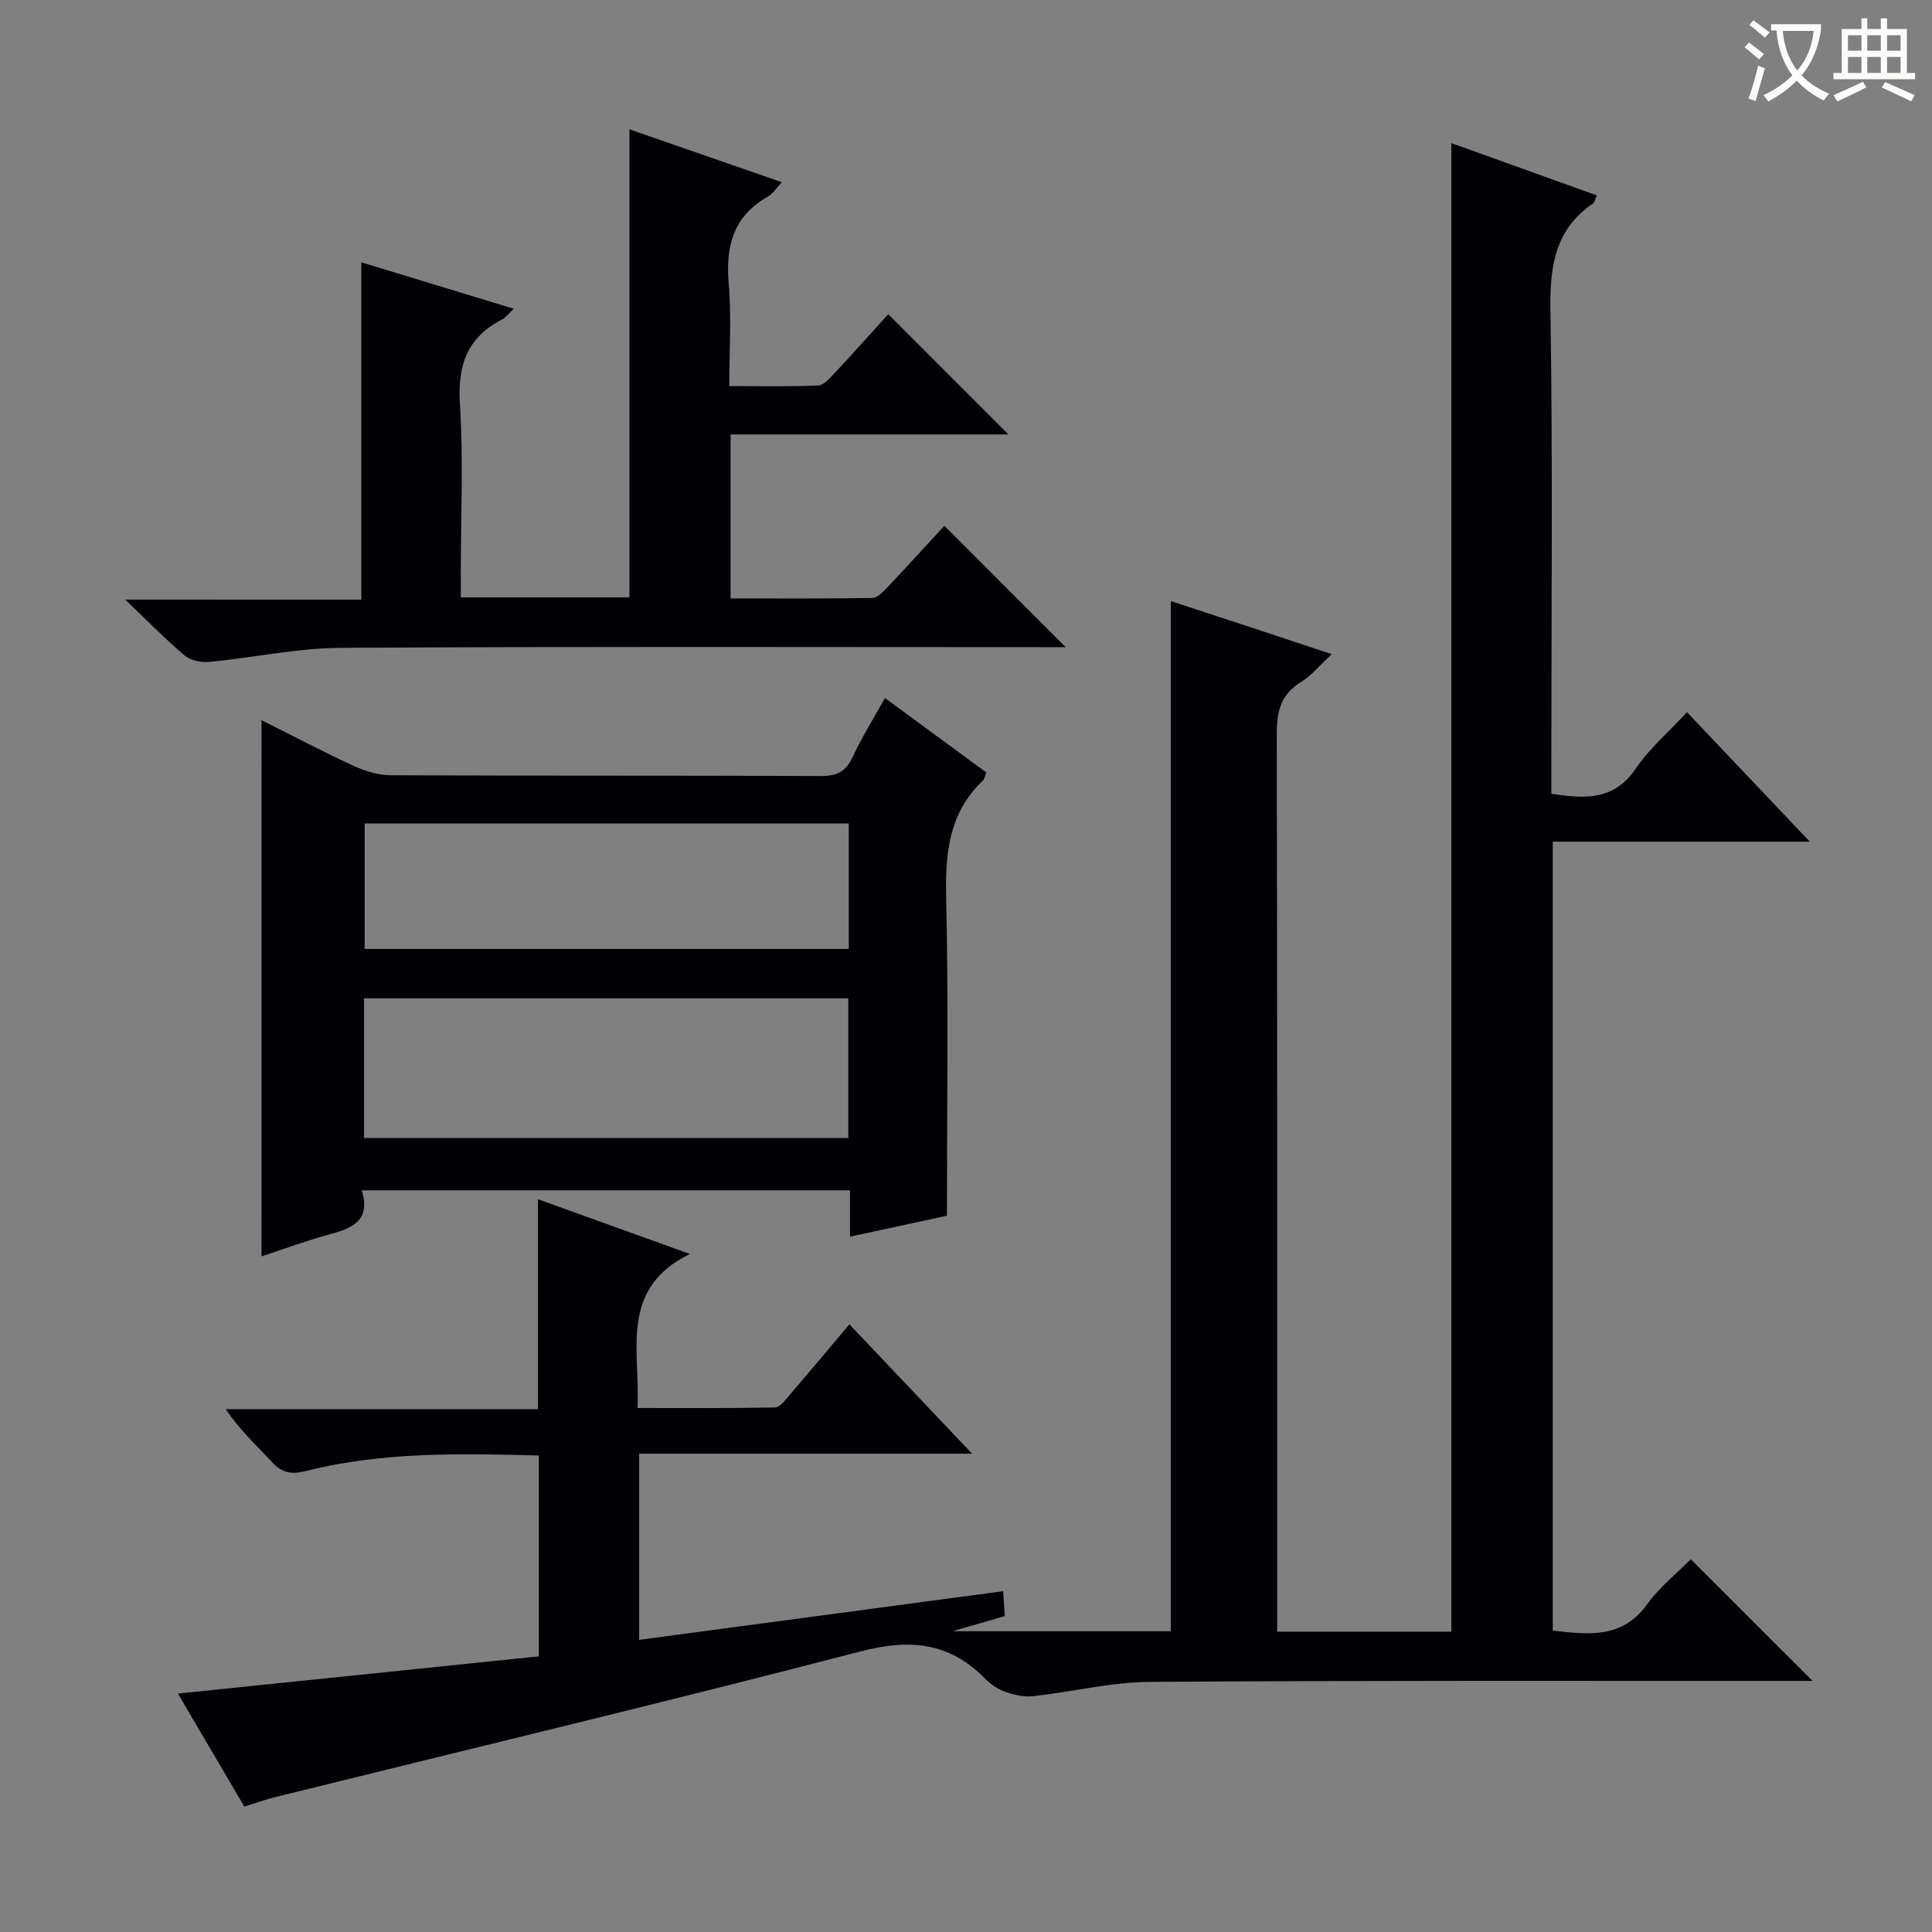
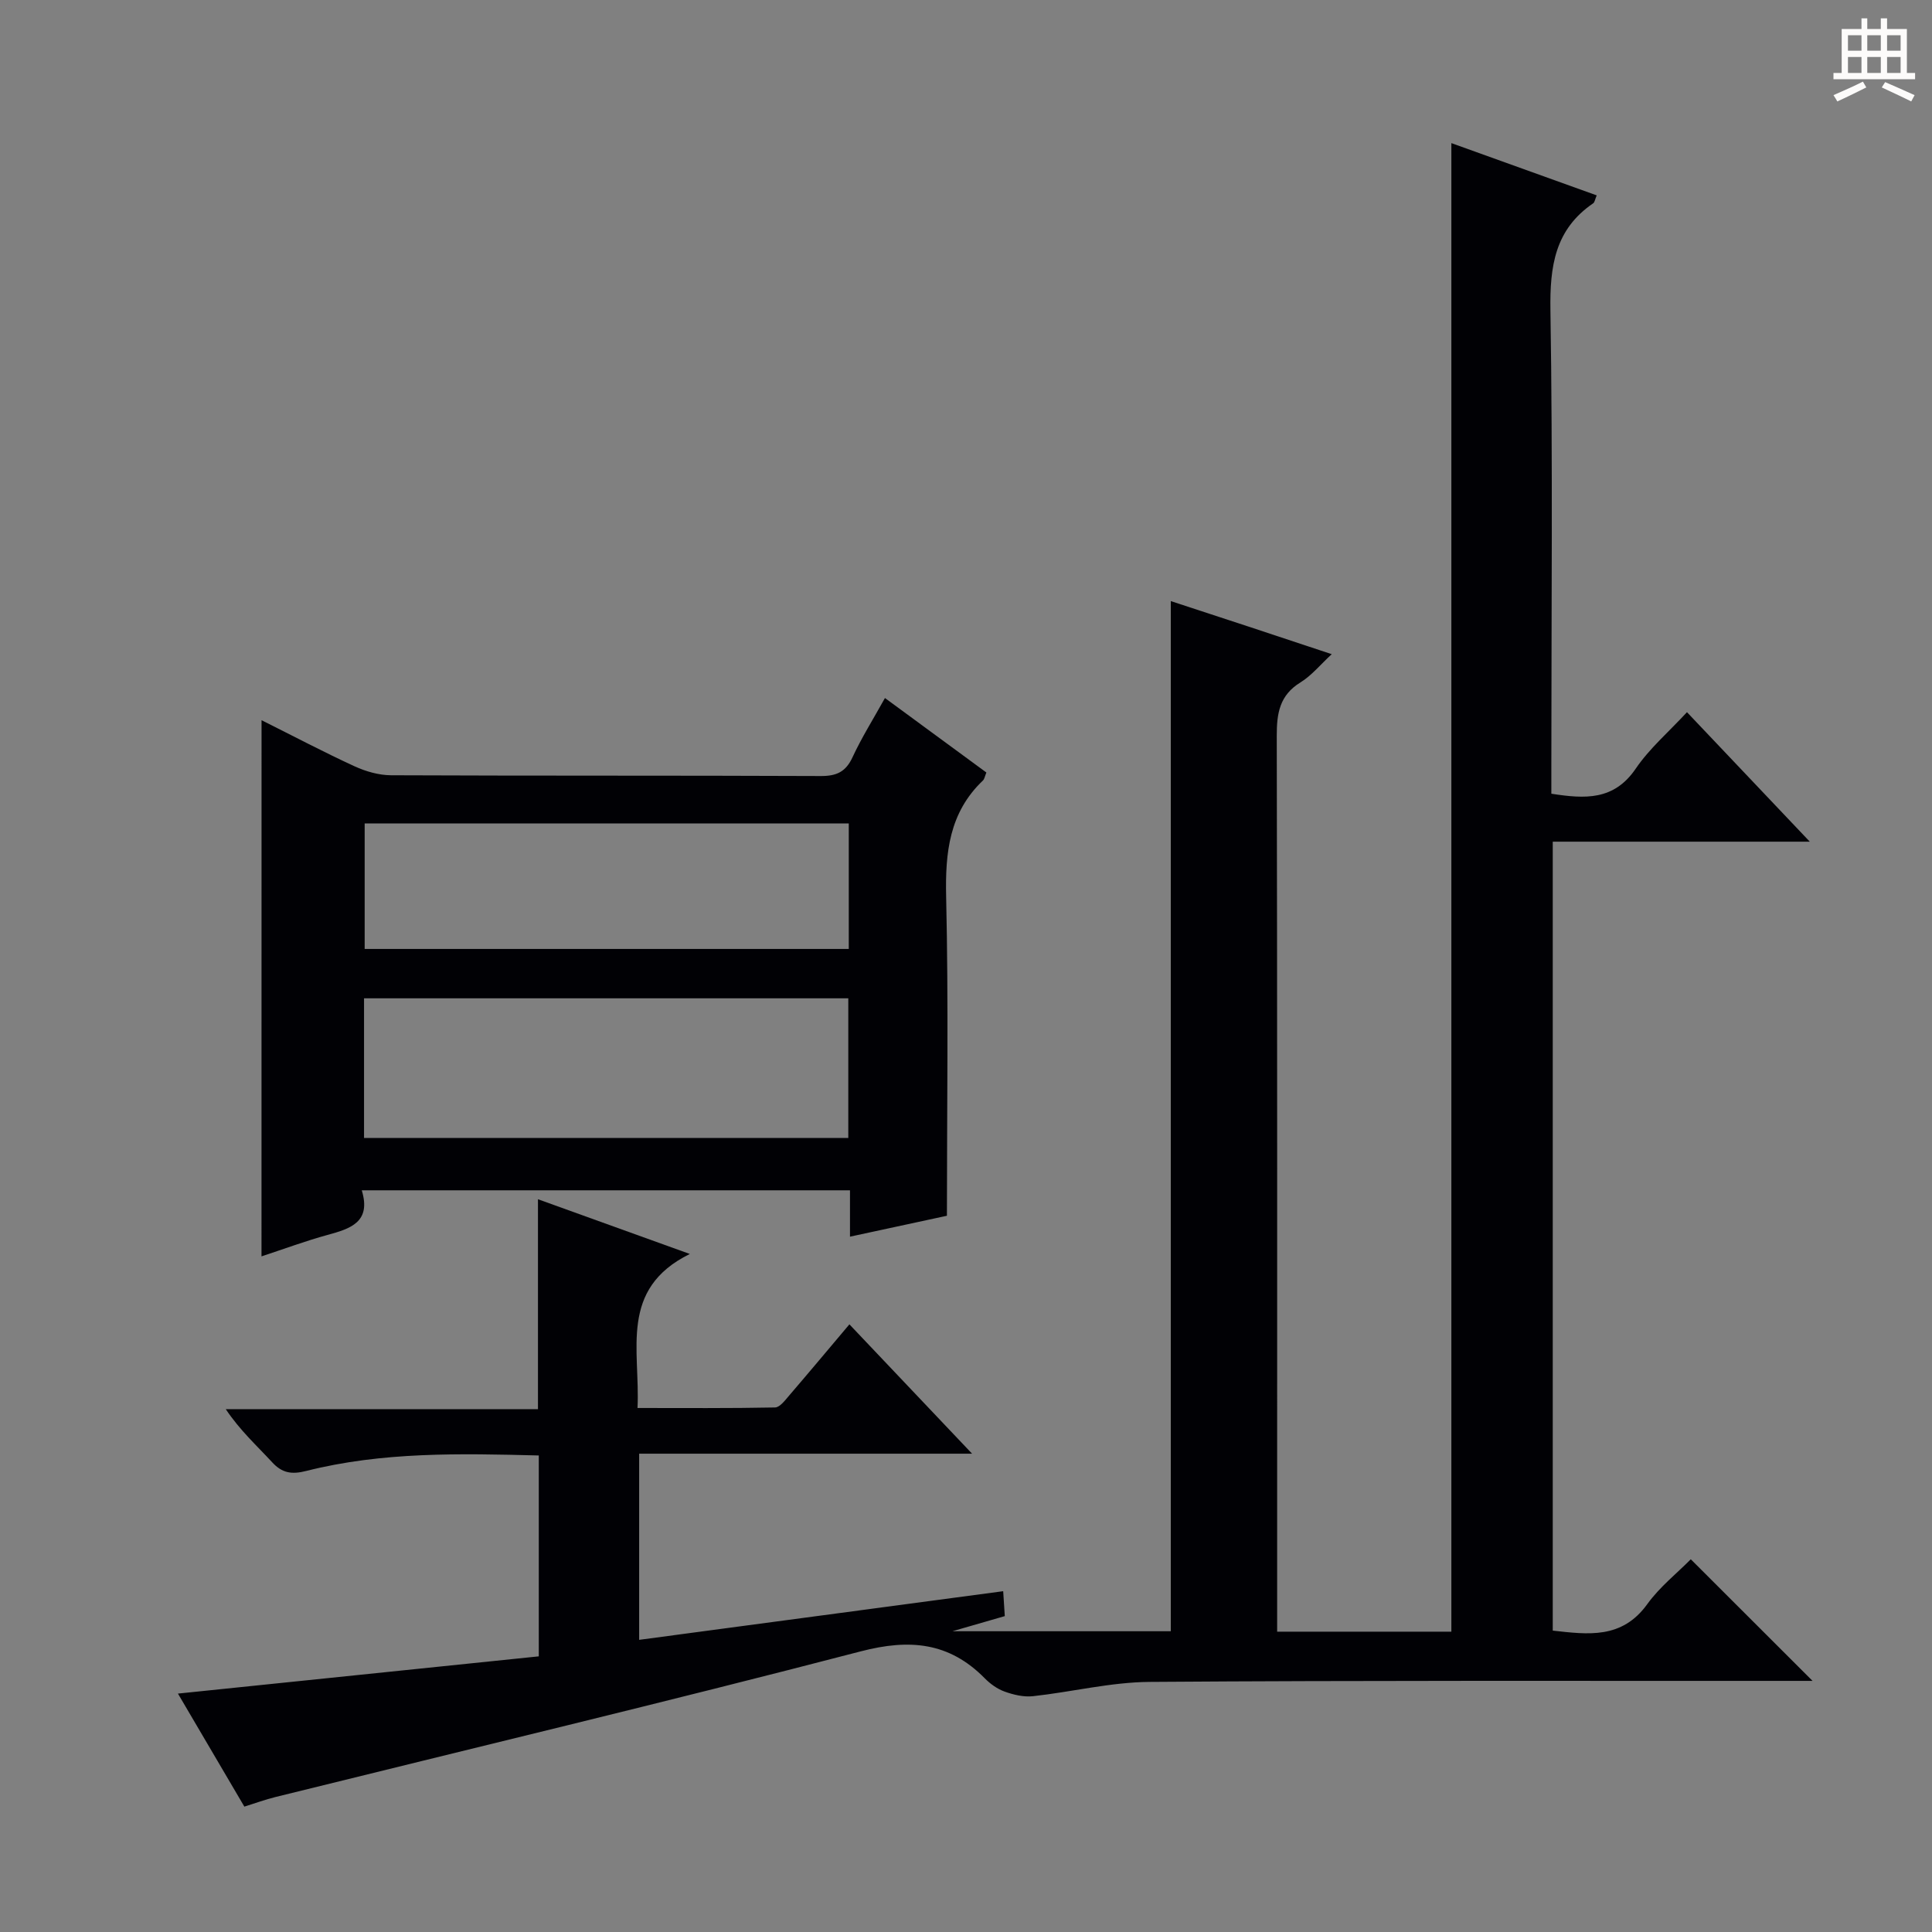
<svg xmlns="http://www.w3.org/2000/svg" enable-background="new 0 0 400 400" viewBox="0 0 400 400">
  <rect x="0" y="0" width="400" height="400" fill="#808080" stroke="none" />
  <g fill="#010105">
    <path d="m50.59 374.04c-4.58-7.79-9.1-15.49-13.75-23.4 25.08-2.59 49.74-5.13 74.71-7.71 0-14.11 0-27.64 0-41.59-16.27-.41-32.37-.79-48.17 3.21-2.97.75-4.96.46-7.05-1.82-3.14-3.41-6.6-6.52-9.59-10.98h64.64c0-14.8 0-28.74 0-43.46 10 3.61 20.02 7.22 31.44 11.33-14.74 7.27-10.24 19.89-10.83 31.89 9.66 0 19.07.08 28.47-.11 1-.02 2.08-1.48 2.92-2.46 4.09-4.76 8.12-9.58 12.48-14.75 8.37 8.83 16.45 17.35 25.4 26.78-23.62 0-46.12 0-68.93 0v38.54c24.99-3.34 49.9-6.67 75.37-10.07.12 1.95.22 3.5.33 5.16-3.36.97-6.44 1.86-10.84 3.13h45.21c0-71.01 0-141.75 0-213.28 5.36 1.76 10.77 3.52 16.16 5.3 5.52 1.82 11.03 3.66 17.16 5.69-2.36 2.17-4.16 4.42-6.47 5.84-4.32 2.66-4.92 6.38-4.91 11.03.12 59.66.08 119.32.08 178.99v6.52h36.07c0-102.57 0-204.96 0-308.19 10 3.6 19.97 7.18 30.09 10.82-.35.81-.41 1.43-.74 1.65-7.92 5.41-8.98 13.04-8.84 22.11.5 31.32.19 62.66.19 93.99v6.13c6.98 1.09 12.96 1.43 17.47-5.19 2.85-4.19 6.84-7.61 10.61-11.69 8.39 8.84 16.47 17.36 25.43 26.81-18.32 0-35.63 0-53.22 0v163.34c7.3.81 14.32 1.8 19.57-5.48 2.59-3.59 6.2-6.44 9.01-9.29 8.48 8.47 16.7 16.68 25.21 25.18-1.39 0-3.08 0-4.77 0-44.16.02-88.33-.11-132.49.21-8.05.06-16.08 2.08-24.15 2.96-1.91.21-4.01-.29-5.85-.95-1.52-.54-2.98-1.59-4.12-2.75-7.37-7.48-15.54-8.22-25.66-5.59-40.29 10.49-80.8 20.16-121.22 30.17-2.07.51-4.08 1.25-6.42 1.98z" />
    <path d="m54.15 149.11c6.78 3.39 12.94 6.64 19.25 9.54 2.33 1.07 5.04 1.85 7.58 1.86 29.65.13 59.31.03 88.96.16 3.27.01 5.17-.87 6.57-3.9 1.87-4.04 4.26-7.84 6.71-12.25 7.21 5.29 14.1 10.35 21 15.42-.33.8-.4 1.35-.71 1.65-6.98 6.64-7.83 14.91-7.62 24.09.5 21.81.16 43.63.16 66.03-6.57 1.42-13.11 2.83-20.07 4.33 0-3.32 0-6.28 0-9.6-33.72 0-67.09 0-101.08 0 2.01 6.6-2.36 7.95-7.13 9.25-4.46 1.22-8.81 2.84-13.63 4.43.01-36.98.01-73.52.01-111.01zm21.22 57.58v28.91h100.26c0-9.82 0-19.24 0-28.91-33.53 0-66.76 0-100.26 0zm100.36-36.21c-33.78 0-67.1 0-100.23 0v25.99h100.23c0-8.77 0-17.21 0-25.99z" />
-     <path d="m74.81 124.15c0-23.66 0-46.7 0-69.84 10.03 3.06 20.46 6.23 31.55 9.61-1.1 1.04-1.63 1.82-2.37 2.2-7.23 3.69-9.29 9.45-8.77 17.48.74 11.45.19 22.98.19 34.47v5.61h34.91c0-32.2 0-64.24 0-96.9 10.32 3.58 20.66 7.17 31.57 10.95-1.34 1.4-1.97 2.45-2.9 2.97-7.16 4.04-8.8 10.26-8.12 18.03.6 6.77.12 13.64.12 21.2 6.23 0 12.32.14 18.39-.12 1.19-.05 2.45-1.54 3.44-2.59 3.86-4.12 7.62-8.34 11.08-12.16 8.37 8.37 16.54 16.55 24.88 24.89-18.91 0-38.08 0-57.52 0v33.95c9.85 0 19.62.07 29.38-.1 1.05-.02 2.21-1.27 3.08-2.19 4.11-4.34 8.12-8.77 11.8-12.75 8.41 8.41 16.68 16.68 25.12 25.13-1.27 0-3 0-4.72 0-48.48 0-96.96-.16-145.44.14-9.06.06-18.09 2.04-27.16 2.91-1.66.16-3.84-.28-5.05-1.3-3.94-3.31-7.54-7.02-12.35-11.6 17.33.01 33.16.01 48.89.01z" />
  </g>
-   <path d="m362.1 8.8c1.1.8 2.1 1.6 3.1 2.4l-1 1.1c-1.3-1.1-2.3-2-3-2.5zm1.9 4.8c.5.2.9.4 1.4.5-.6 2.3-1.3 4.5-1.9 6.8l-1.5-.5c.8-2.1 1.4-4.3 2-6.8zm-1-9.4c1.3.9 2.4 1.8 3.4 2.5l-1 1.1c-1.4-1.2-2.4-2.1-3.2-2.6zm3.7 2.2v-1.4h10.3v1.2c-.5 3.6-1.8 6.8-4 9.4 1.5 1.6 3.4 2.8 5.7 3.8-.3.4-.7.8-1.1 1.4-2.3-1.1-4.1-2.5-5.6-4.1-1.6 1.6-3.6 3.1-5.9 4.3-.3-.5-.7-.9-1-1.3 2.4-1.1 4.4-2.5 6-4.1-1.9-2.5-3-5.6-3.3-9.3h-1.1zm8.8 0h-6.4c.3 3.3 1.3 6 3 8.2 2-2.3 3.1-5.1 3.4-8.2z" fill="#fcfbfa" />
  <path d="m385.3 3.8h1.3v2.2h2.8v-2.2h1.3v2.2h4.1v9.1h1.7v1.3h-16.9v-1.3h1.7v-9.1h4.1v-2.2zm.4 13.1.7 1.2c-1.8.9-3.8 1.9-6 2.9-.2-.4-.5-.8-.8-1.3 2.3-1 4.3-1.9 6.1-2.8zm-3.1-6.4h2.8v-3.2h-2.8zm0 4.6h2.8v-3.3h-2.8zm4-4.6h2.8v-3.2h-2.8zm0 4.6h2.8v-3.3h-2.8zm3.7 1.9c2.1.9 4.1 1.8 6.1 2.7l-.7 1.3c-2.2-1.1-4.2-2-6.1-2.9zm3.2-9.7h-2.8v3.2h2.8zm-2.8 7.8h2.8v-3.3h-2.8z" fill="#fcfbfa" />
</svg>